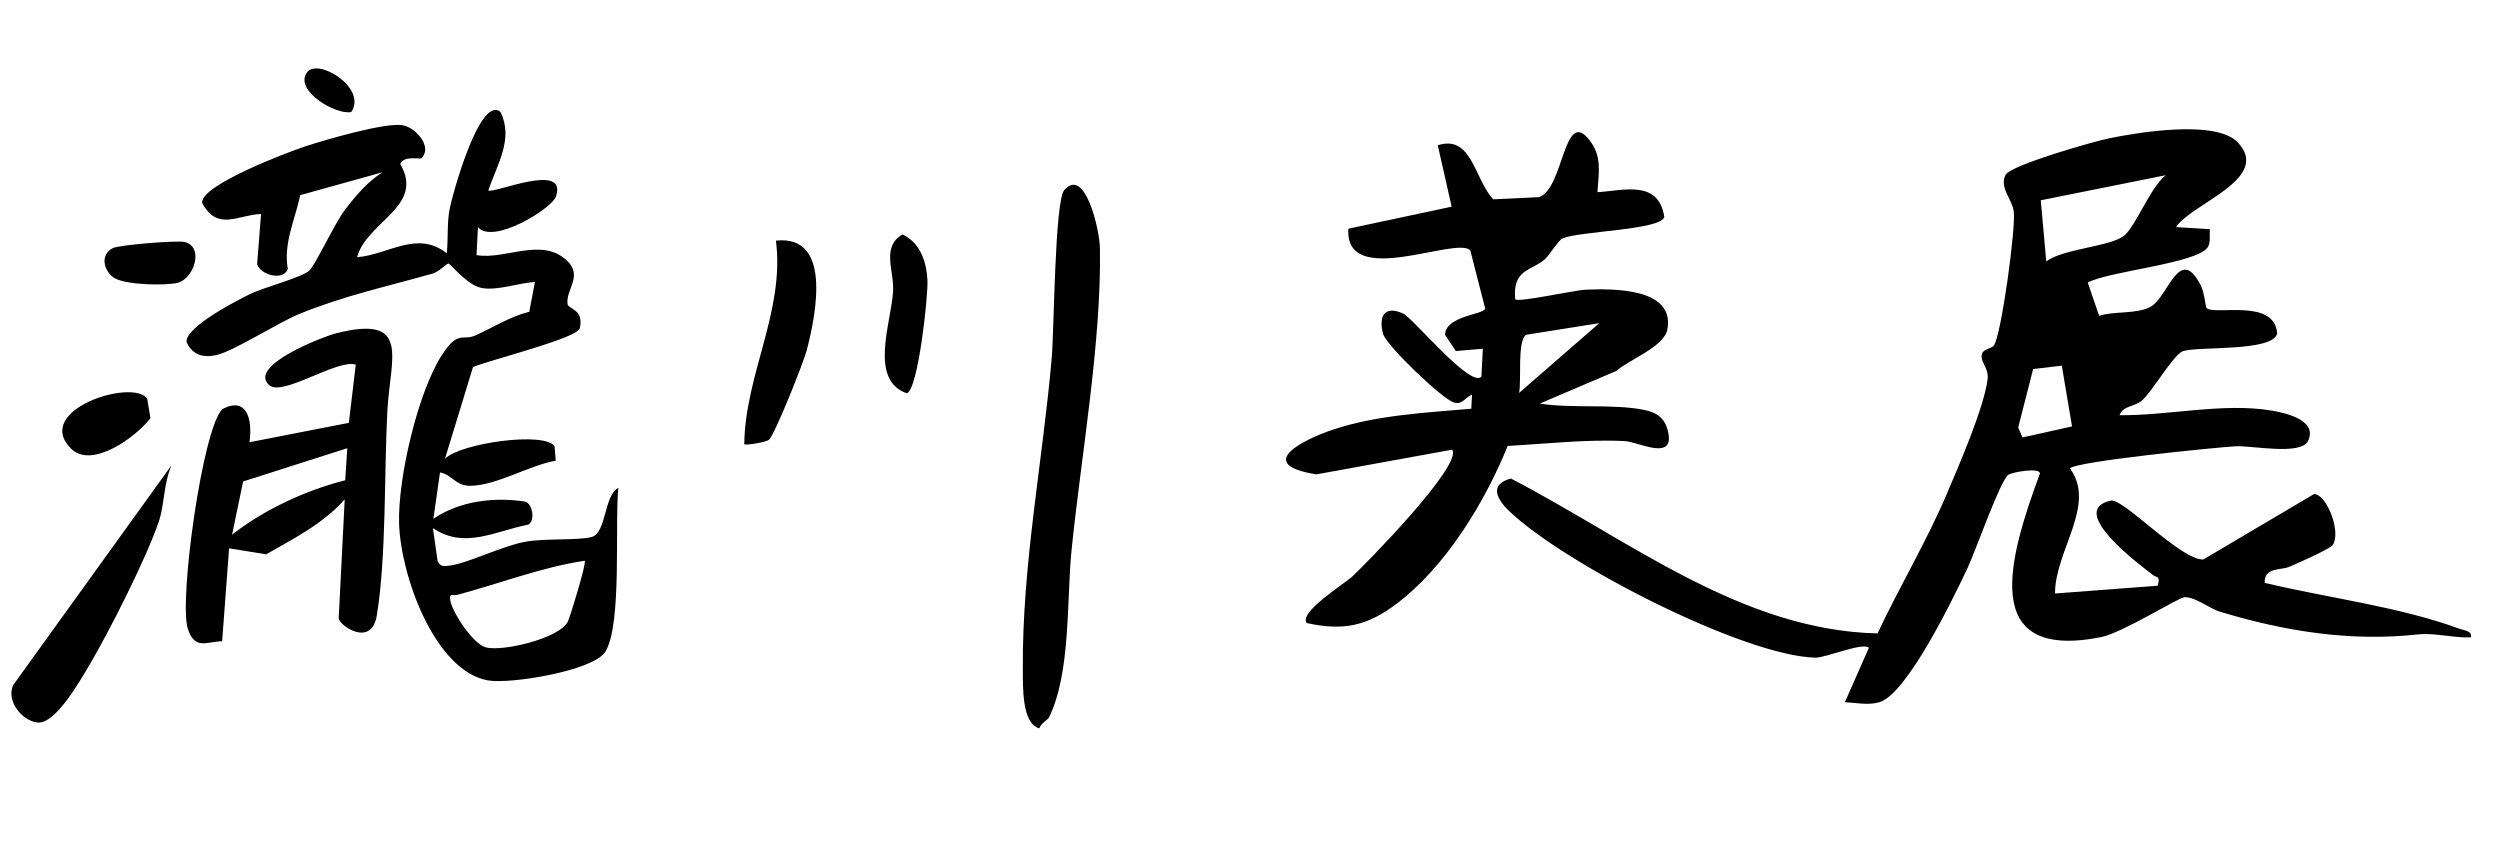
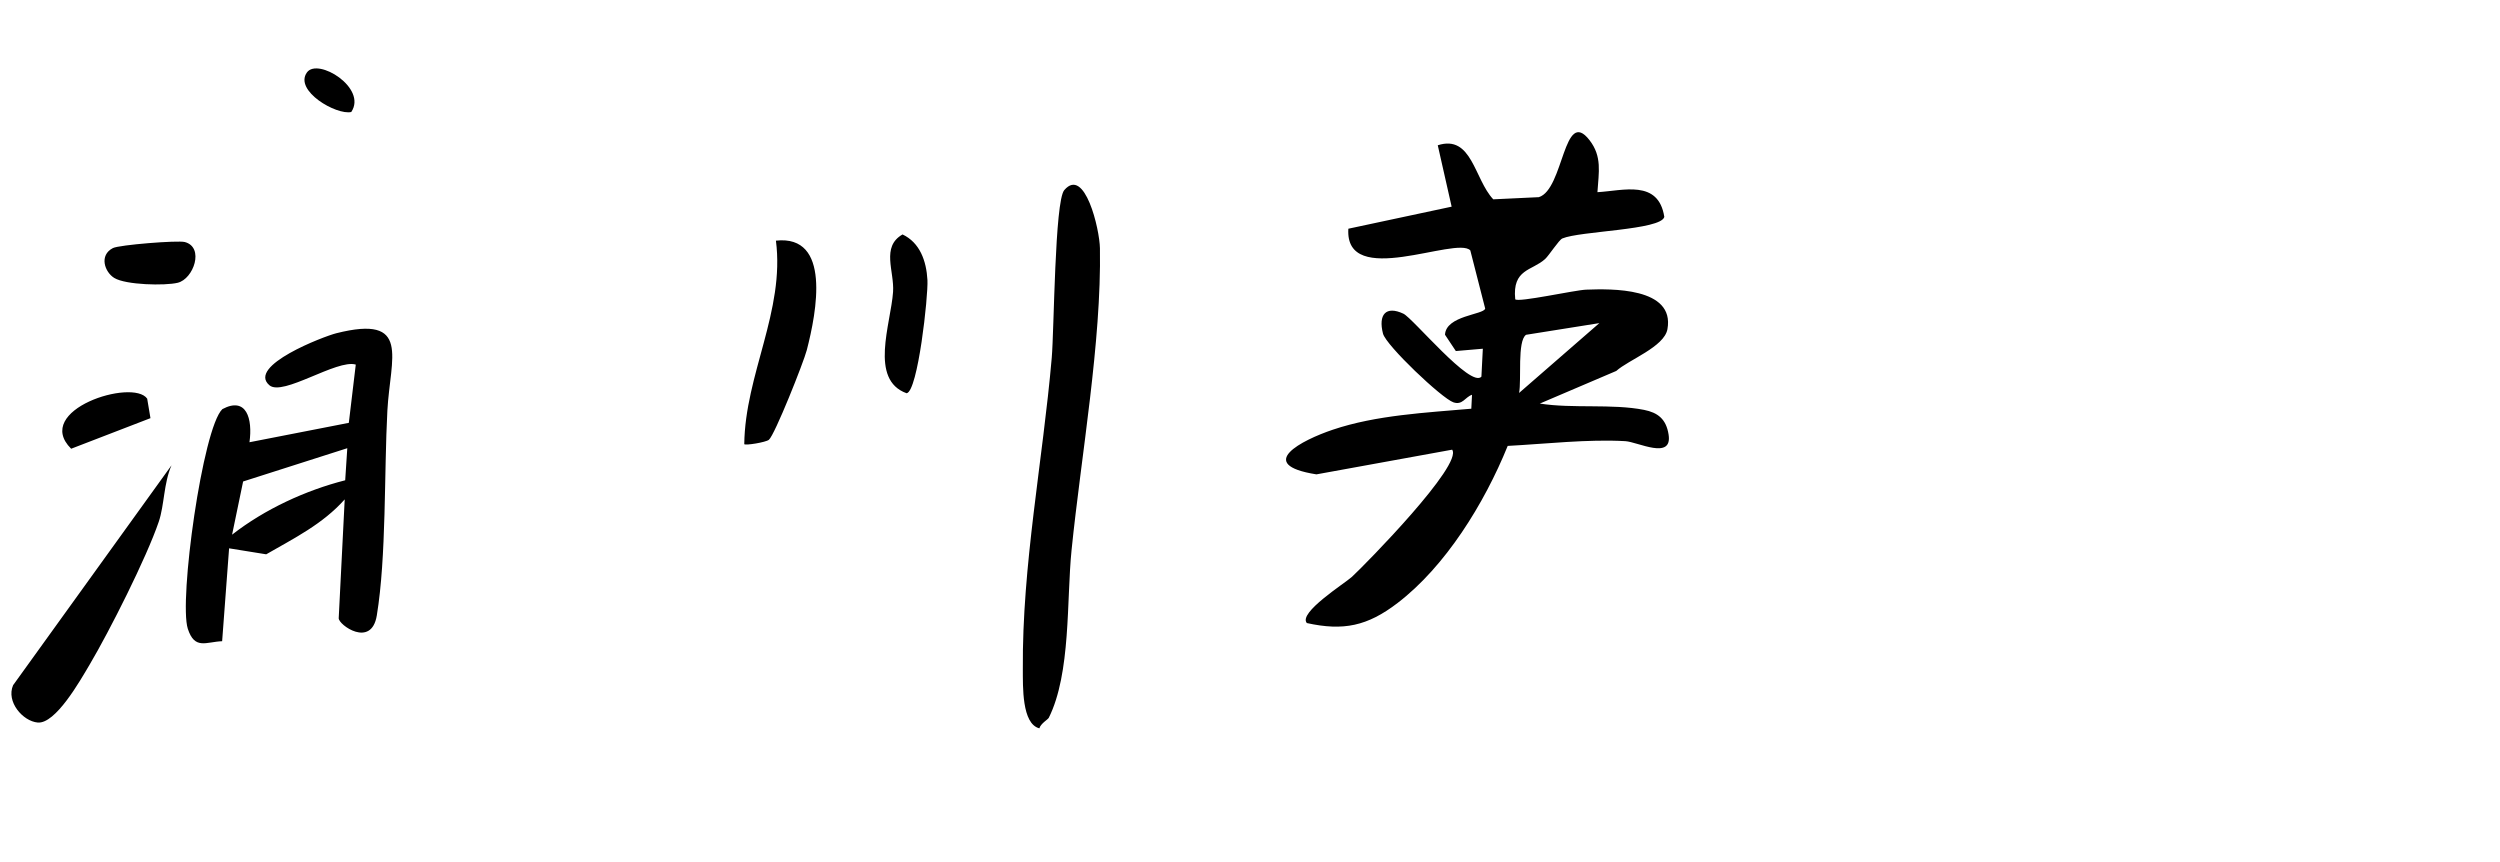
<svg xmlns="http://www.w3.org/2000/svg" width="174" height="60" fill="none">
-   <path d="M151.444 15.807l2.369.143c-.053.4.062.879-.133 1.225-.659 1.163-6.906 1.682-8.372 2.494l.792 2.311c1.065-.342 2.582-.107 3.555-.614 1.254-.652 2.006-4.388 3.502-1.54.276.527.352 1.543.409 1.602.527.565 4.74-.721 4.928 1.787-.33 1.307-5.685.86-6.592 1.24-.665.279-2.089 2.784-2.828 3.425-.522.453-1.29.329-1.557 1.018 3.383.036 7.213-.88 10.552-.327.886.145 3.267.63 2.575 2.114-.483 1.037-3.942.314-5.032.375-1.393.078-11.162 1.06-11.548 1.538 1.883 2.526-1.047 5.74-1.034 8.71l7.151-.542c.186-.747-.056-.524-.342-.75-.814-.634-6.068-4.493-2.922-5.174.856-.186 4.839 4.136 6.433 4.1l7.7-4.552c.863-.029 1.915 2.594 1.312 3.543-.168.263-2.475 1.278-2.992 1.503-.647.286-1.791.015-1.746 1.13 4.318 1.042 9.4 1.659 13.557 3.198.3.112.893.132.798.595-1.181.055-2.534-.33-3.686-.204-4.62.507-9.193-.183-13.811-1.59-.713-.22-1.648-1.001-2.42-1.002-.424 0-4.321 2.482-5.842 2.784-8.59 1.697-6.357-5.643-4.244-11.388.028-.434-1.838-.121-2.186.079-.539.312-2.307 5.35-2.849 6.497-.978 2.074-4.222 8.804-6.15 9.344-.789.222-1.599.027-2.39-.002l1.676-3.794c-.434-.403-3.014.709-3.734.69-4.98-.122-17.455-6.522-21.301-10.199-.918-.878-1.376-1.868.114-2.269 8.23 4.267 16.033 10.567 25.521 10.78 1.544-3.285 3.408-6.385 4.836-9.745.833-1.96 2.573-5.96 2.824-7.946.104-.822-.576-1.221-.384-1.785.111-.325.658-.347.818-.562.519-.7 1.547-8.234 1.386-9.343-.126-.863-1.026-1.665-.563-2.548.46-.697 6.117-2.309 7.228-2.534 2.055-.419 7.409-1.304 8.92.283 2.405 2.526-3.198 4.242-4.285 5.896l-.013.006zm-.708-3.613l-8.699 1.746.382 4.25c1.209-.886 4.503-1.034 5.426-1.791.809-.667 1.834-3.388 2.891-4.205zm-7.235 13.255l-1.995.237-1.04 4.07.301.691 3.447-.77-.713-4.228zM34.836 7.797c.921 1.864-.228 3.635-.851 5.454.3.282 5.555-2.05 4.708.431-.282.832-4.36 3.365-5.429 2.13l-.098 1.945c2.047.345 4.565-1.304 6.328.416 1.08 1.054-.137 1.998.009 2.999.048.34 1.18.364.844 1.686-.174.689-6.432 2.248-7.425 2.686l-1.953 6.385c1.089-1.098 6.998-1.918 7.63-.858l.08.993c-1.833.312-4.147 1.752-5.988 1.748-.986-.005-1.229-.777-2.067-.929l-.46 3.224c1.854-1.253 4.25-1.528 6.4-1.193.525.185.681 1.333.21 1.6-2.32.451-4.45 1.734-6.643.242l.327 2.292c.187.421.451.36.806.322 1.218-.124 3.723-1.4 5.397-1.682 1.297-.221 3.635-.067 4.527-.315 1.033-.288.838-2.905 1.85-3.413-.265 2.364.278 9.551-.915 11.414-.844 1.318-6.641 2.267-8.188 1.979-3.672-.688-6.045-7.254-6.158-10.909-.099-3.147 1.318-9.217 3.016-11.79 1.113-1.689 1.403-.907 2.299-1.308 1.236-.553 2.415-1.32 3.747-1.646l.393-2.074c-1.126.065-2.606.62-3.7.42-1.015-.185-2.178-1.693-2.316-1.704-.128-.008-.674.577-1.078.692-3.2.912-6.09 1.514-9.251 2.796-1.546.625-4.573 2.594-5.811 2.88-.89.206-1.673.026-2.092-.9-.104-1.064 3.675-2.984 4.503-3.383.827-.398 3.573-1.143 4.044-1.592.424-.404 1.754-3.27 2.466-4.212.767-1.01 1.588-1.981 2.63-2.633l-5.73 1.594c-.362 1.695-1.184 3.391-.865 5.121-.254.866-1.909.463-2.136-.324l.274-3.486c-1.622.061-3.046 1.224-4.1-.775-.131-1.234 6.035-3.556 7.155-3.924 1.353-.445 5.666-1.712 6.833-1.472.925.189 2.049 1.525 1.283 2.282-.116.117-1.224-.224-1.482.411 1.719 2.956-2.305 3.967-3.006 6.487 2.189-.18 4.188-1.905 6.244-.272.107-1.002.008-2.048.19-3.042.168-.942 2.107-8.04 3.558-6.789l-.009-.004zm5.865 31.228c-3.035.46-5.925 1.592-8.892 2.382-.262.068-.599-.203-.451.46.196.874 1.566 2.924 2.426 3.18 1.132.34 5.155-.604 5.738-1.785.159-.322 1.31-4.07 1.176-4.237h.003z" fill="#000" />
-   <path d="M114.425 28.527c.958.191 1.541.636 1.709 1.72.281 1.798-2.151.507-3.01.458-2.576-.15-5.583.192-8.188.33-1.635 4.028-4.334 8.384-7.664 10.933-2.1 1.61-3.775 1.957-6.315 1.397-.626-.714 2.652-2.77 3.138-3.218.98-.906 7.752-7.81 6.973-8.849l-9.446 1.718c-4.34-.689-.993-2.389 1.14-3.108 3.02-1.02 6.51-1.187 9.641-1.462l.049-.97c-.48.16-.658.741-1.292.527-.808-.273-4.693-3.962-4.904-4.784-.34-1.328.203-1.958 1.418-1.387.667.313 4.69 5.207 5.432 4.384l.099-1.945-1.879.162-.754-1.135c.065-1.339 2.693-1.391 2.797-1.82l-1.036-4.05c-.961-1.024-8.755 2.719-8.488-1.509l7.189-1.535-.966-4.273c2.385-.766 2.536 2.355 3.863 3.762l3.17-.15c1.747-.537 1.715-6.308 3.529-3.967.884 1.14.642 2.224.551 3.62 1.787-.1 4.247-.904 4.655 1.722-.236.919-5.875.978-7.098 1.499-.237.1-.927 1.182-1.198 1.43-.915.832-2.294.683-2.08 2.803.193.24 4.157-.642 4.936-.67 1.708-.062 6.191-.178 5.657 2.755-.225 1.232-2.699 2.126-3.561 2.903l-5.32 2.27c2.28.362 5.036 0 7.253.439zm-3.11-6.038l-5.101.813c-.624.424-.308 3.161-.486 4.048l5.587-4.861zM23.991 34.758c-1.539 1.728-3.537 2.71-5.463 3.822l-2.583-.417-.484 6.465c-1.125.045-1.908.613-2.389-.864-.634-1.96 1.03-13.982 2.406-15.29 1.675-.894 2.116.665 1.885 2.306l6.915-1.35.484-4.055c-1.31-.392-5.087 2.238-6.014 1.437-1.574-1.354 3.794-3.4 4.654-3.617 5.233-1.319 3.757 1.694 3.559 5.386-.23 4.333-.062 10.158-.735 14.253-.377 2.302-2.675.651-2.652.19l.417-8.266zm.18-3.563l-7.25 2.316-.768 3.702c2.275-1.777 5.127-3.087 7.873-3.786l.145-2.228v-.004zM72.99 49.964c-.06.117-.554.39-.651.728-1.229-.318-1.142-2.914-1.15-4.118-.056-7.232 1.389-14.5 2.012-21.668.168-1.924.206-10.894.871-11.673 1.427-1.67 2.462 2.715 2.483 4.043.112 6.546-1.303 14.404-1.975 21.016-.353 3.468-.034 8.564-1.587 11.67l-.003.002zM11.932 32.402c-.536 1.21-.493 2.764-.88 3.904-.851 2.508-3.438 7.629-4.814 9.952-.656 1.108-2.371 4.149-3.618 4.03-1.026-.094-2.208-1.443-1.707-2.6l11.016-15.29.003.004zm41.586-1.794c-.22.179-1.639.408-1.717.306.054-4.832 2.835-9.278 2.203-14.165 3.867-.426 2.835 4.962 2.149 7.616-.218.845-2.235 5.916-2.638 6.243h.003zm9.298-14.291c1.204.57 1.66 1.834 1.734 3.178.06 1.106-.664 7.741-1.449 7.876-2.619-.94-1.098-4.83-.944-7.052.1-1.438-.848-3.14.66-4.002zM4.952 31.232c-2.706-2.694 4.298-4.914 5.292-3.485l.228 1.357c-.989 1.3-4.075 3.564-5.52 2.128zm3.001-11.886c-.668-.411-1.073-1.577-.094-2.08.436-.224 4.509-.55 5.004-.42 1.38.367.61 2.57-.497 2.836-.88.213-3.612.155-4.413-.336zm16.495-11.55c-1.036.233-3.996-1.481-3.086-2.753.754-1.053 4.216 1.078 3.086 2.753z" fill="#000" />
+   <path d="M114.425 28.527c.958.191 1.541.636 1.709 1.72.281 1.798-2.151.507-3.01.458-2.576-.15-5.583.192-8.188.33-1.635 4.028-4.334 8.384-7.664 10.933-2.1 1.61-3.775 1.957-6.315 1.397-.626-.714 2.652-2.77 3.138-3.218.98-.906 7.752-7.81 6.973-8.849l-9.446 1.718c-4.34-.689-.993-2.389 1.14-3.108 3.02-1.02 6.51-1.187 9.641-1.462l.049-.97c-.48.16-.658.741-1.292.527-.808-.273-4.693-3.962-4.904-4.784-.34-1.328.203-1.958 1.418-1.387.667.313 4.69 5.207 5.432 4.384l.099-1.945-1.879.162-.754-1.135c.065-1.339 2.693-1.391 2.797-1.82l-1.036-4.05c-.961-1.024-8.755 2.719-8.488-1.509l7.189-1.535-.966-4.273c2.385-.766 2.536 2.355 3.863 3.762l3.17-.15c1.747-.537 1.715-6.308 3.529-3.967.884 1.14.642 2.224.551 3.62 1.787-.1 4.247-.904 4.655 1.722-.236.919-5.875.978-7.098 1.499-.237.1-.927 1.182-1.198 1.43-.915.832-2.294.683-2.08 2.803.193.24 4.157-.642 4.936-.67 1.708-.062 6.191-.178 5.657 2.755-.225 1.232-2.699 2.126-3.561 2.903l-5.32 2.27c2.28.362 5.036 0 7.253.439zm-3.11-6.038l-5.101.813c-.624.424-.308 3.161-.486 4.048l5.587-4.861zM23.991 34.758c-1.539 1.728-3.537 2.71-5.463 3.822l-2.583-.417-.484 6.465c-1.125.045-1.908.613-2.389-.864-.634-1.96 1.03-13.982 2.406-15.29 1.675-.894 2.116.665 1.885 2.306l6.915-1.35.484-4.055c-1.31-.392-5.087 2.238-6.014 1.437-1.574-1.354 3.794-3.4 4.654-3.617 5.233-1.319 3.757 1.694 3.559 5.386-.23 4.333-.062 10.158-.735 14.253-.377 2.302-2.675.651-2.652.19l.417-8.266zm.18-3.563l-7.25 2.316-.768 3.702c2.275-1.777 5.127-3.087 7.873-3.786l.145-2.228v-.004zM72.99 49.964c-.06.117-.554.39-.651.728-1.229-.318-1.142-2.914-1.15-4.118-.056-7.232 1.389-14.5 2.012-21.668.168-1.924.206-10.894.871-11.673 1.427-1.67 2.462 2.715 2.483 4.043.112 6.546-1.303 14.404-1.975 21.016-.353 3.468-.034 8.564-1.587 11.67l-.003.002zM11.932 32.402c-.536 1.21-.493 2.764-.88 3.904-.851 2.508-3.438 7.629-4.814 9.952-.656 1.108-2.371 4.149-3.618 4.03-1.026-.094-2.208-1.443-1.707-2.6l11.016-15.29.003.004zm41.586-1.794c-.22.179-1.639.408-1.717.306.054-4.832 2.835-9.278 2.203-14.165 3.867-.426 2.835 4.962 2.149 7.616-.218.845-2.235 5.916-2.638 6.243h.003zm9.298-14.291c1.204.57 1.66 1.834 1.734 3.178.06 1.106-.664 7.741-1.449 7.876-2.619-.94-1.098-4.83-.944-7.052.1-1.438-.848-3.14.66-4.002zM4.952 31.232c-2.706-2.694 4.298-4.914 5.292-3.485l.228 1.357zm3.001-11.886c-.668-.411-1.073-1.577-.094-2.08.436-.224 4.509-.55 5.004-.42 1.38.367.61 2.57-.497 2.836-.88.213-3.612.155-4.413-.336zm16.495-11.55c-1.036.233-3.996-1.481-3.086-2.753.754-1.053 4.216 1.078 3.086 2.753z" fill="#000" />
</svg>